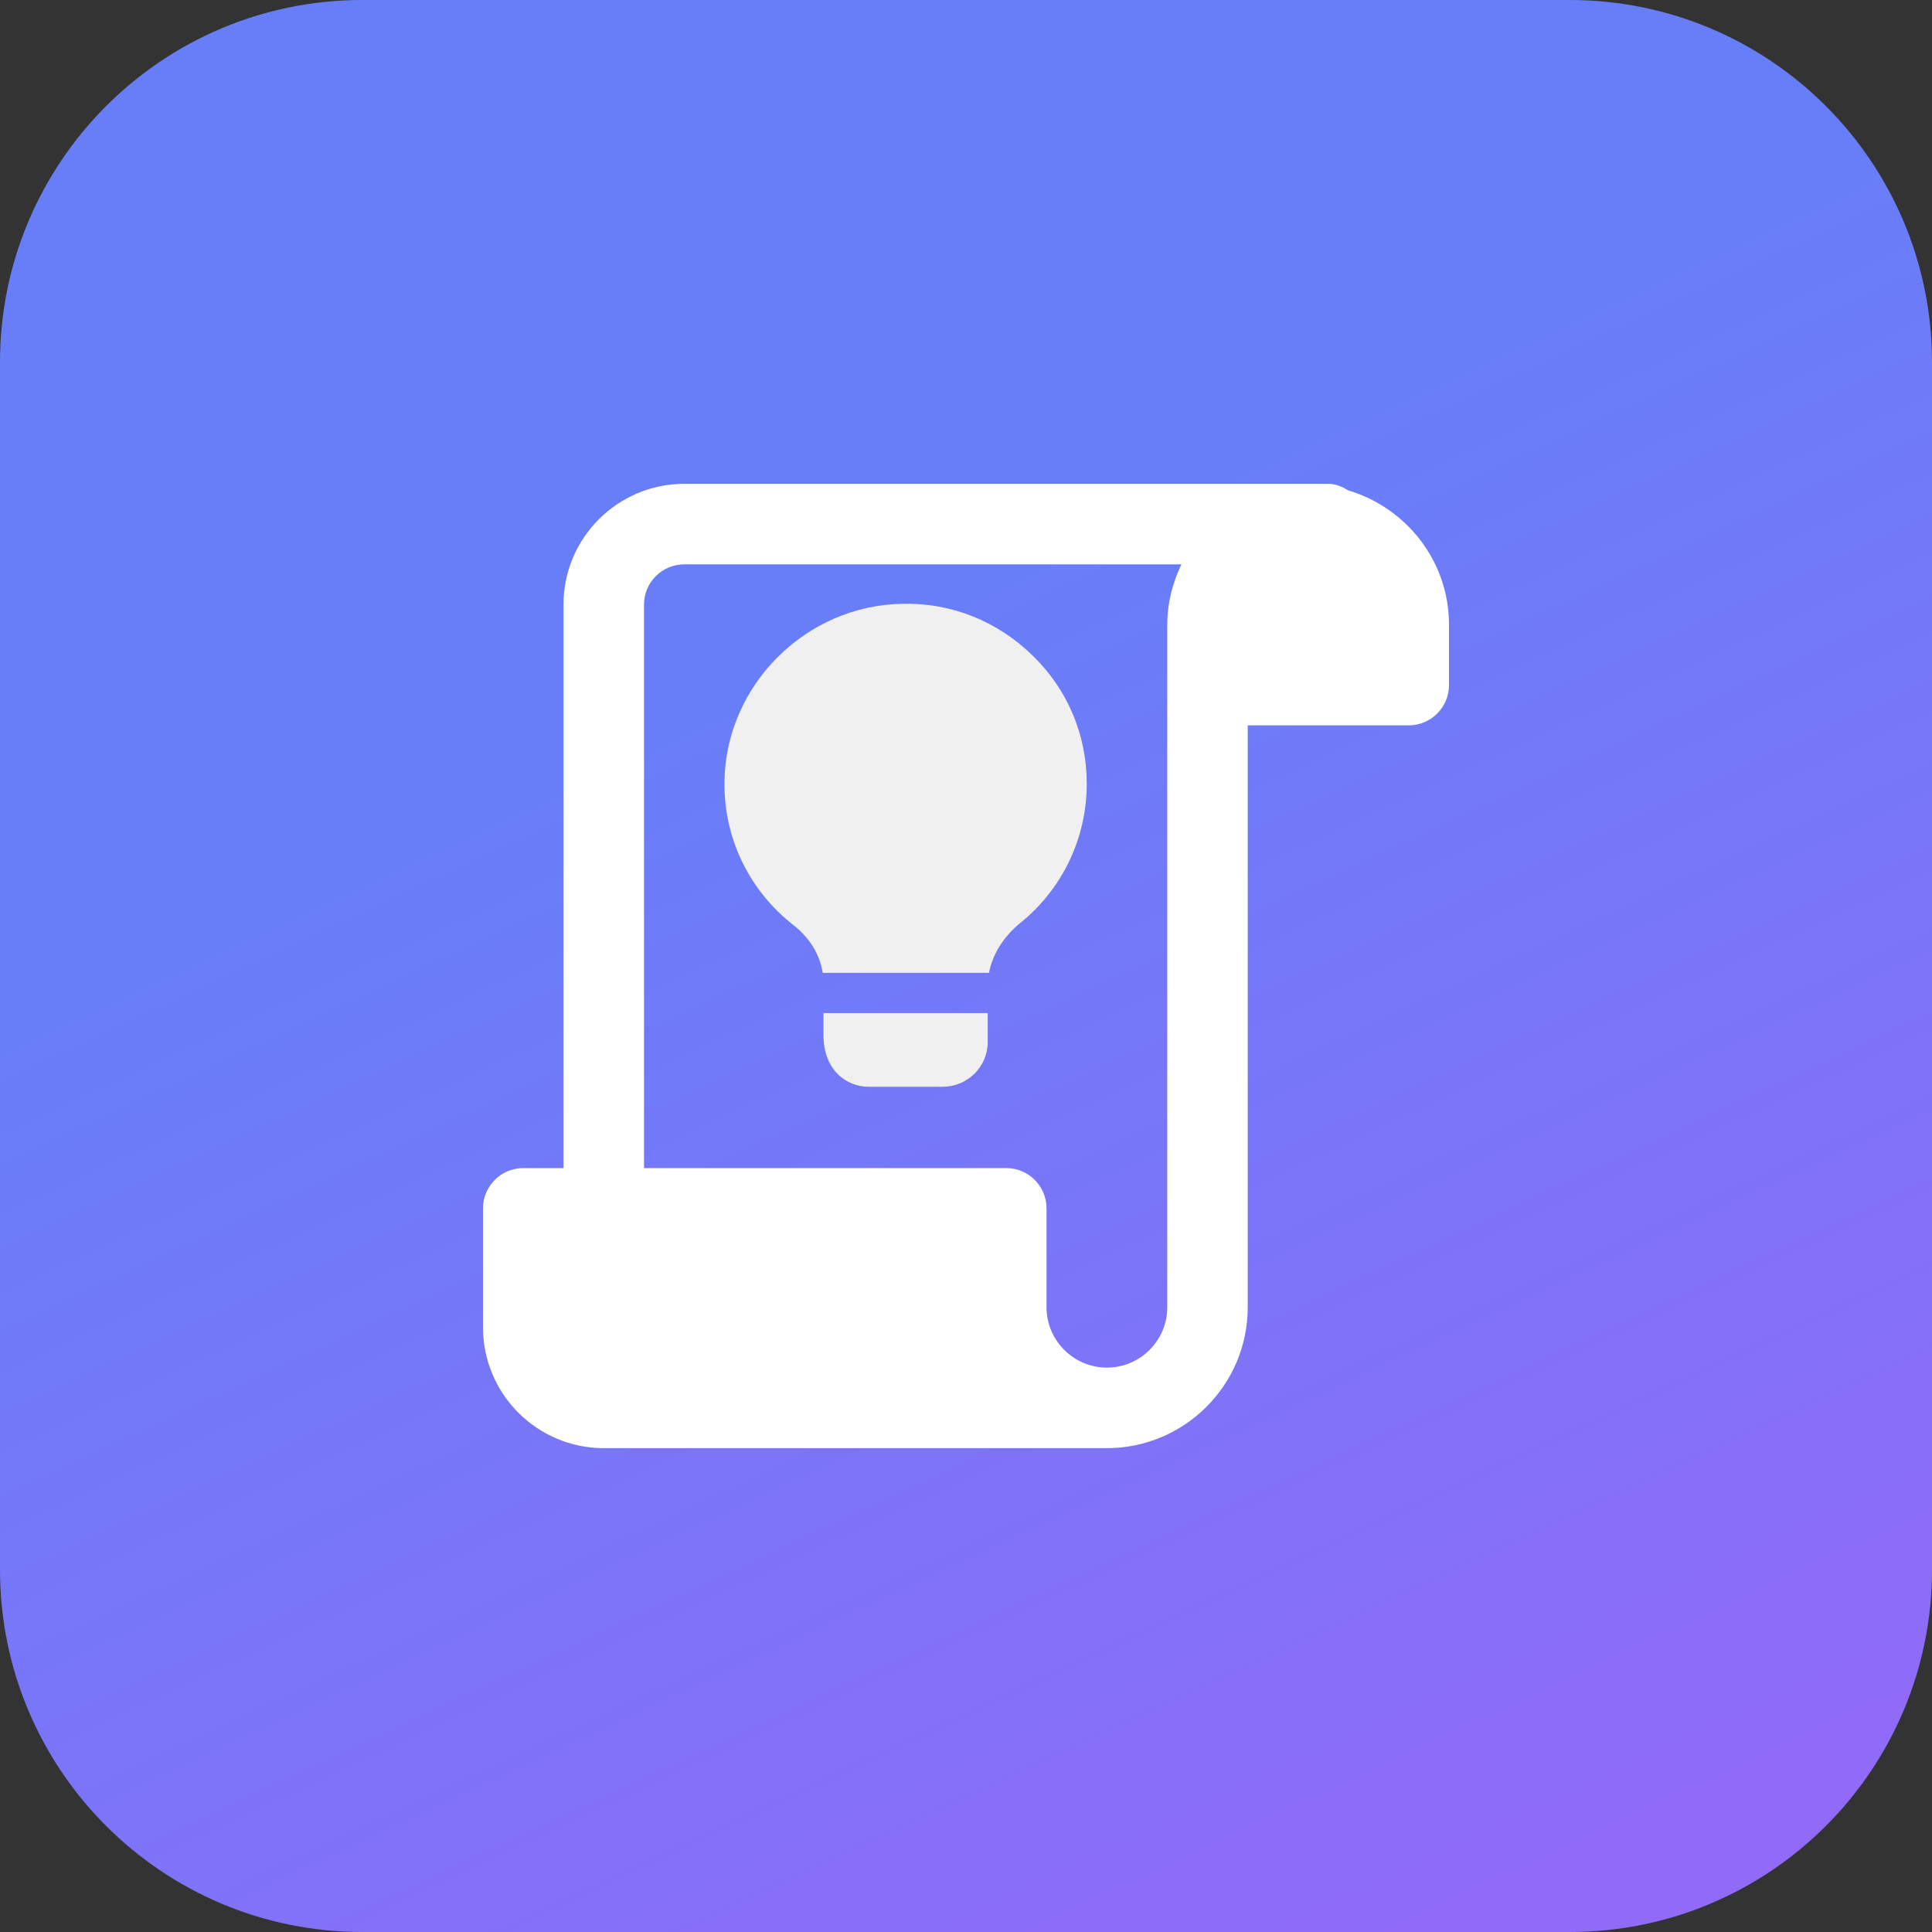
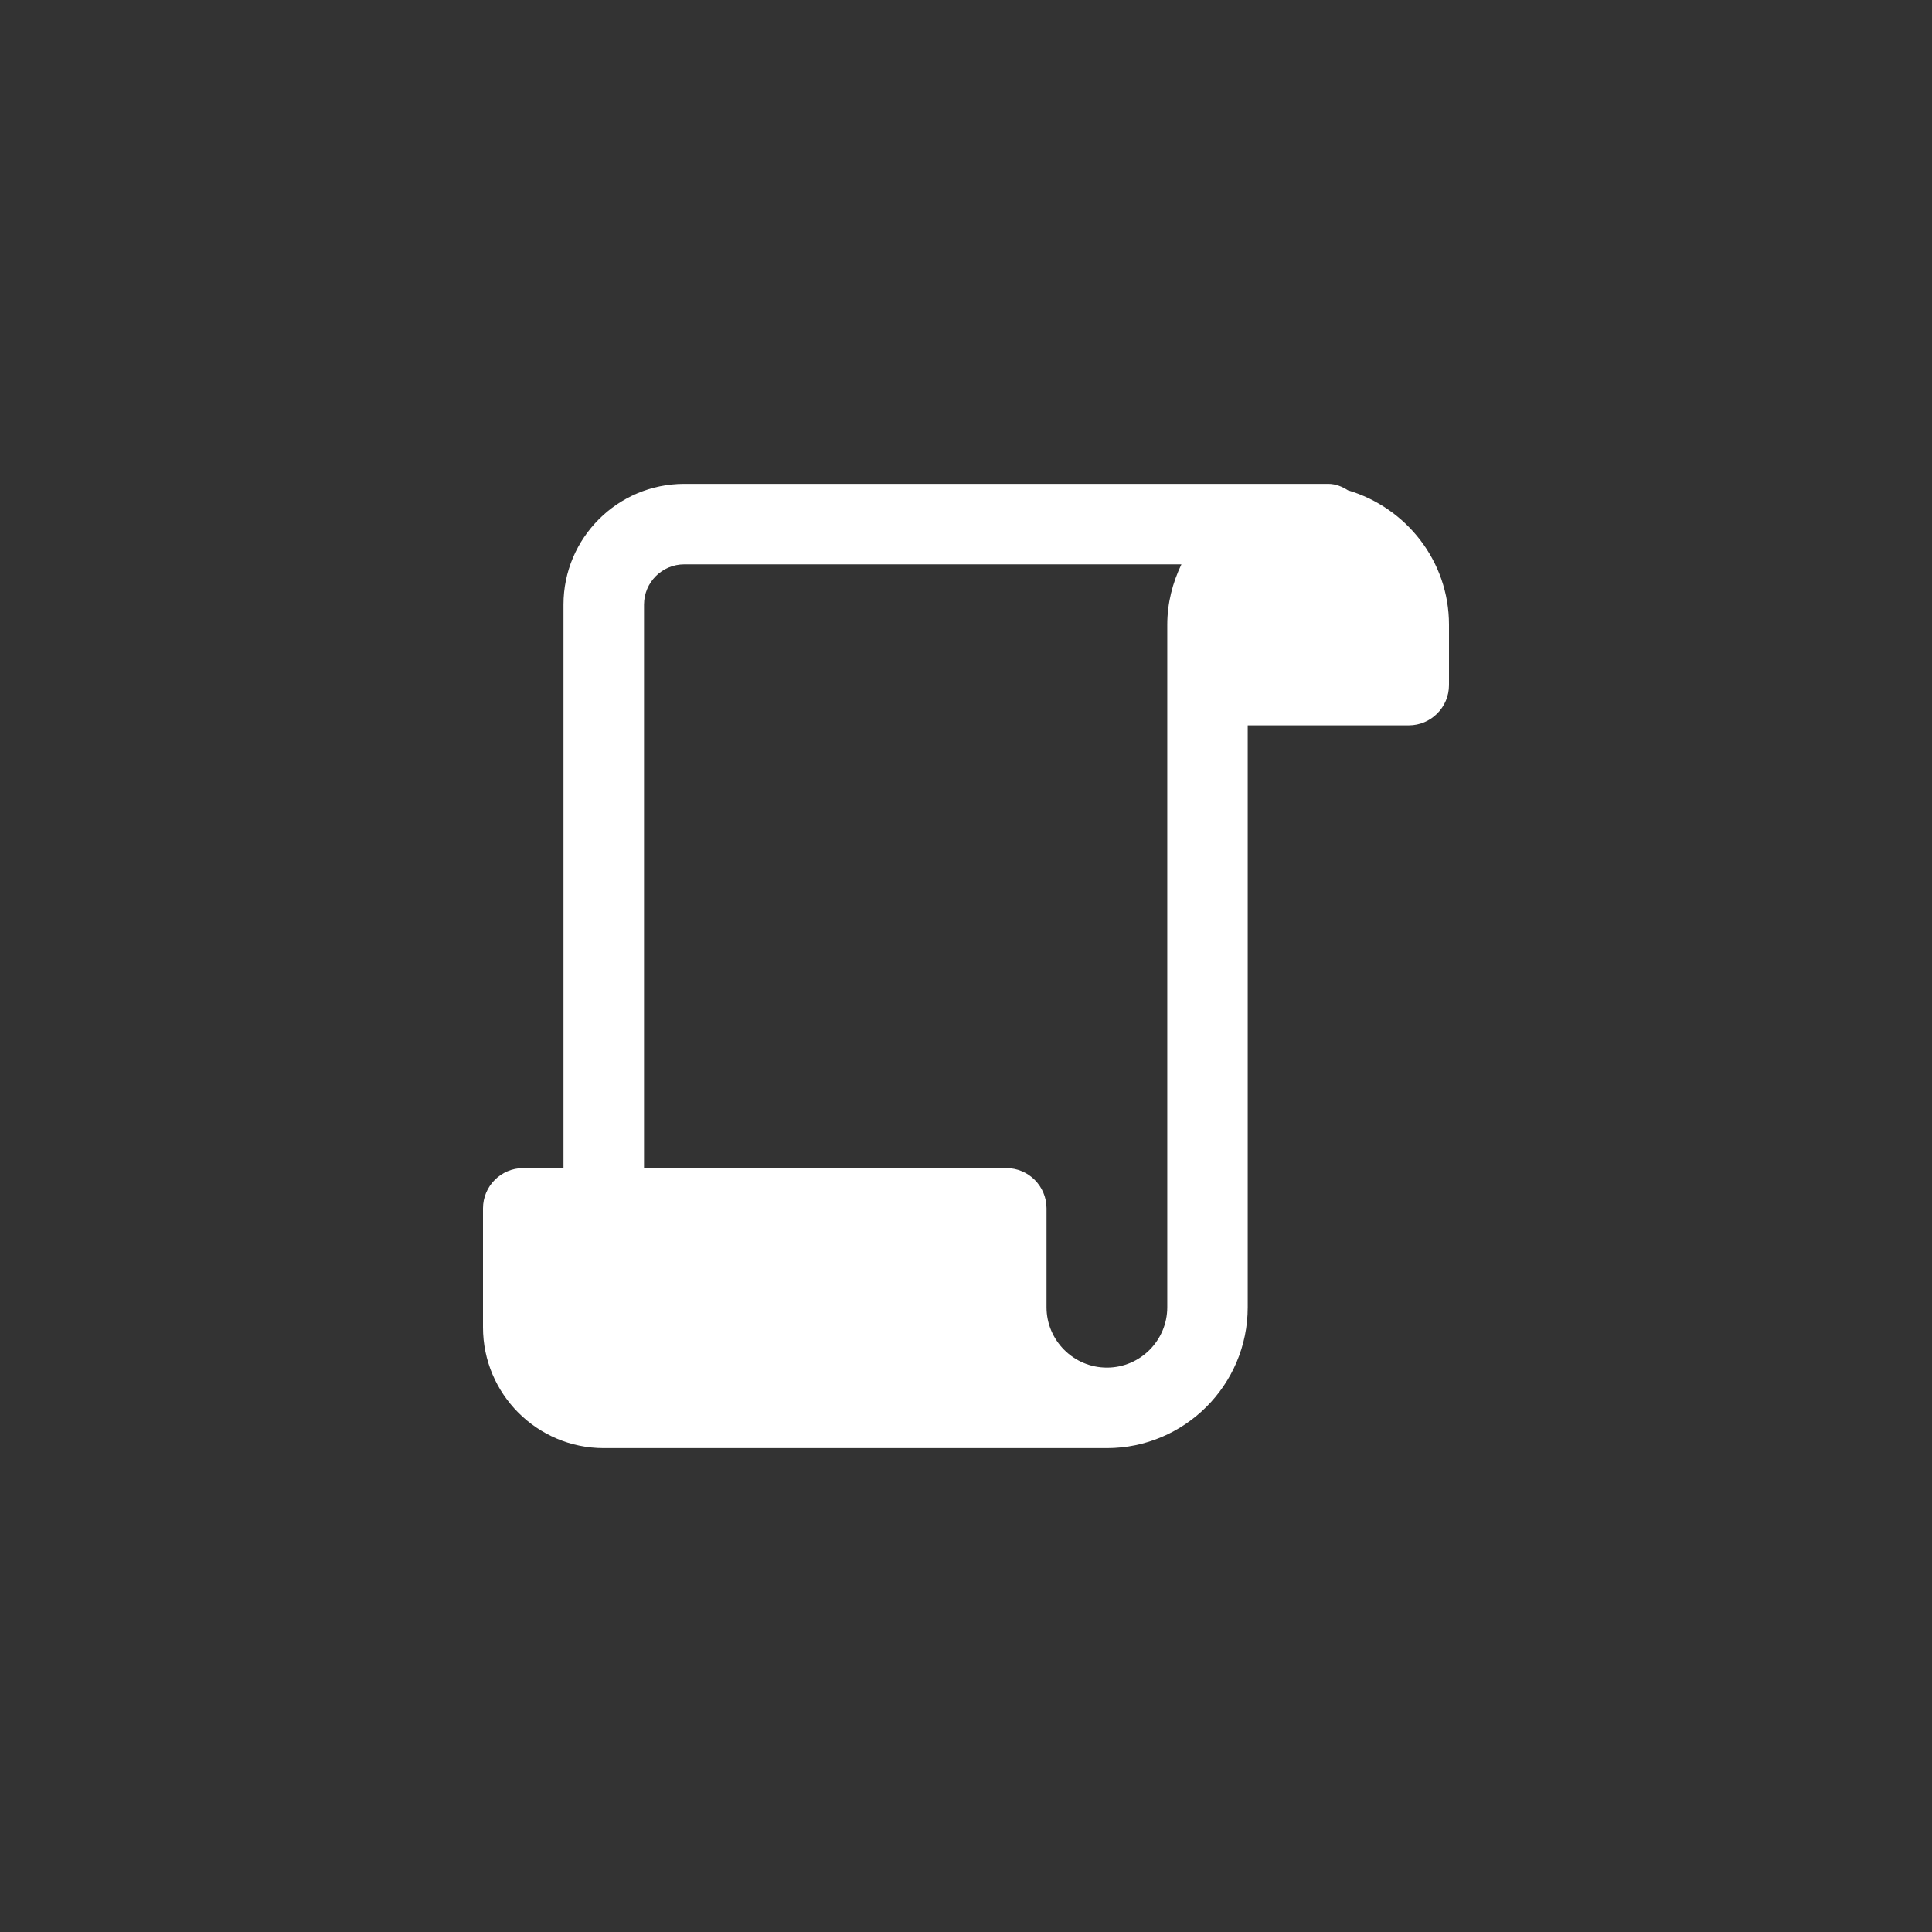
<svg xmlns="http://www.w3.org/2000/svg" width="50" height="50" viewBox="0 0 50 50" fill="none">
  <rect x="0" y="0" width="50" height="50" fill="#333333" stroke="none" />
-   <path d="M40.625 50H9.375C4.197 50 0 45.803 0 40.625V9.375C0 4.197 4.197 0 9.375 0H40.625C45.803 0 50 4.197 50 9.375V40.625C50 45.803 45.803 50 40.625 50Z" fill="url(#paint0_linear)" />
  <path d="M12.5 31.272V34.353C12.5 36.077 13.902 37.478 15.625 37.478H28.645H28.647C30.656 37.477 32.291 35.842 32.291 33.833V18.772H36.458C37.033 18.772 37.5 18.305 37.5 17.73V16.167C37.5 14.519 36.392 13.137 34.886 12.689C34.733 12.592 34.566 12.522 34.375 12.522H17.708C15.984 12.522 14.583 13.923 14.583 15.647V30.23H13.542C12.966 30.23 12.5 30.697 12.5 31.272ZM26.042 30.23H16.667V15.647C16.667 15.072 17.134 14.605 17.709 14.605H30.575C30.347 15.08 30.209 15.606 30.209 16.167V17.73V33.831C30.209 34.692 29.508 35.394 28.647 35.394C27.786 35.394 27.084 34.692 27.084 33.831V31.27C27.083 30.697 26.617 30.23 26.042 30.23Z" fill="white" />
-   <path d="M25.562 26.219V26.969C25.562 27.605 25.042 28.125 24.395 28.125H22.478C21.916 28.125 21.311 27.708 21.311 26.781V26.219H25.562Z" fill="#F0F0F0" />
-   <path d="M28.125 20.281C28.125 21.688 27.5 23 26.406 23.886C25.969 24.241 25.688 24.698 25.594 25.178H21.292C21.219 24.709 20.959 24.272 20.531 23.939C19.375 23.033 18.719 21.669 18.75 20.189C18.802 17.709 20.875 15.658 23.364 15.627C24.625 15.595 25.833 16.084 26.739 16.981C27.636 17.855 28.125 19.031 28.125 20.281Z" fill="#F0F0F0" />
  <defs>
    <linearGradient id="paint0_linear" x1="29.575" y1="13.08" x2="47.68" y2="51.933" gradientUnits="userSpaceOnUse">
      <stop stop-color="#687EF8" />
      <stop offset="1" stop-color="#9668F8" />
    </linearGradient>
  </defs>
</svg>